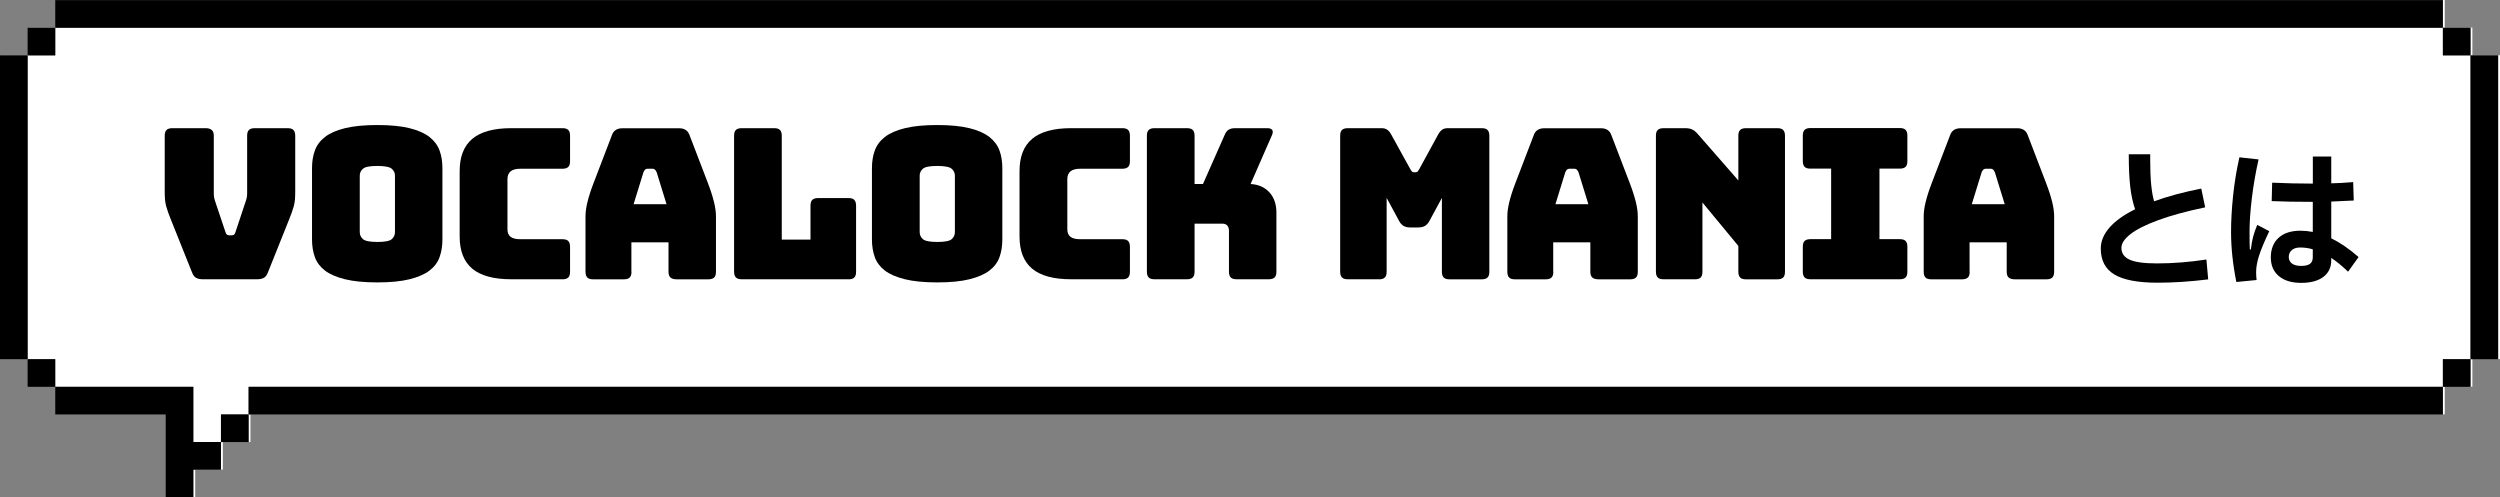
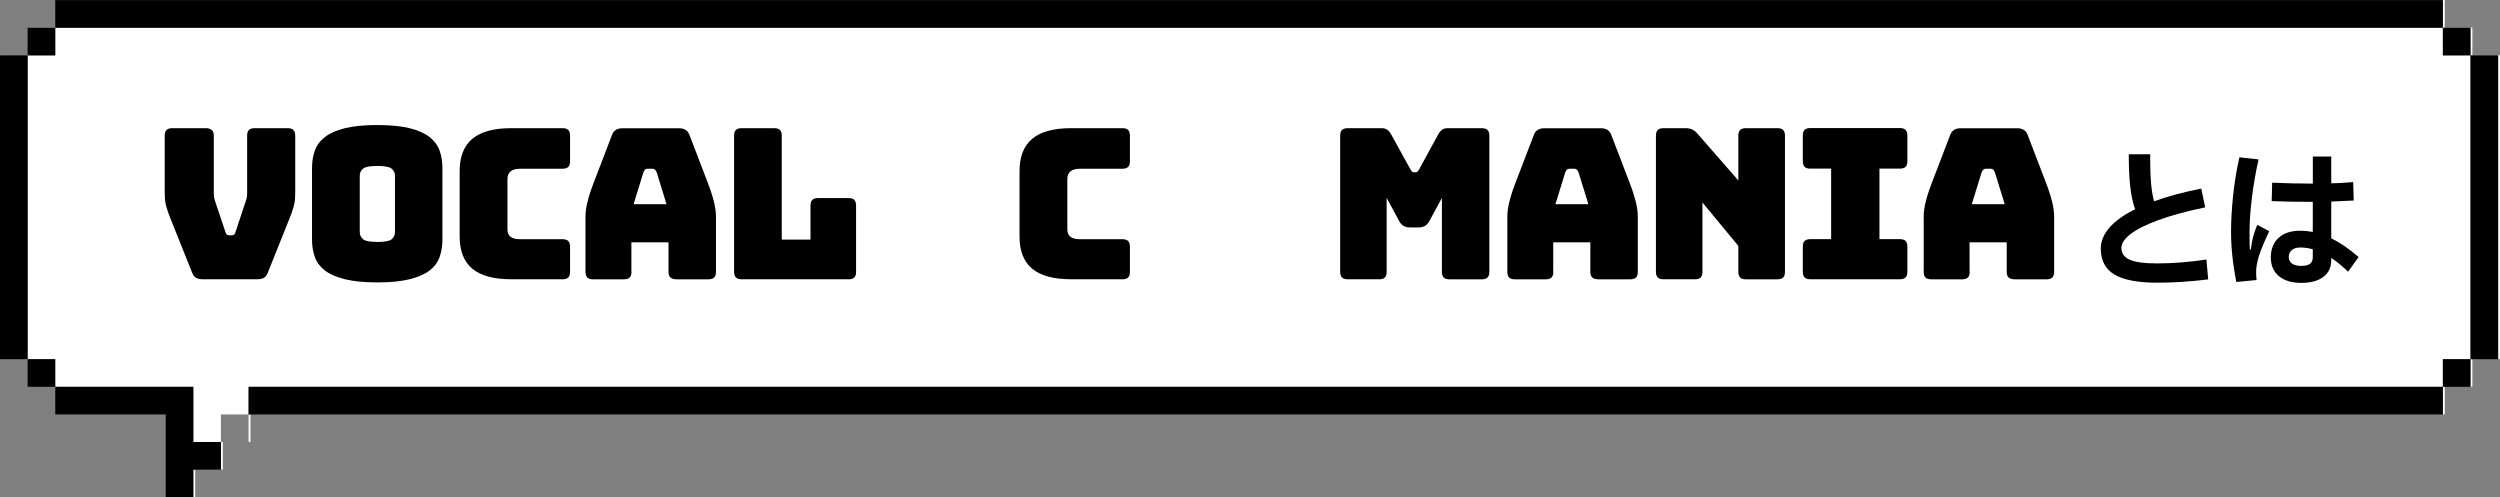
<svg xmlns="http://www.w3.org/2000/svg" id="_レイヤー_2" data-name="レイヤー 2" viewBox="0 0 428.9 85.32">
  <rect x="0" y="0" width="428.9" height="85.32" fill="#808080" stroke="none" />
  <defs>
    <style>
      .cls-1 {
        fill: none;
      }

      .cls-2 {
        fill: #fff;
      }
    </style>
  </defs>
  <g id="_レイヤー_20" data-name="レイヤー 20">
    <g>
      <rect class="cls-1" x="4.74" y="61.6" width=".32" height=".02" />
      <rect class="cls-1" x="9.48" y="66.34" width=".32" height=".02" />
      <rect class="cls-2" x="5.06" y="4.74" width="4.41" height=".02" />
      <path class="cls-2" d="M419.1,9.5V4.76H9.48v4.74H4.74V61.6h.32v.02h4.41v4.72h.32v.02h23.37v9.48h4.74v-4.74h4.74v-4.74H419.1v-4.74h4.74V9.5h-4.74Z" />
      <rect class="cls-2" x=".32" y="9.48" width="4.42" height=".02" />
      <rect class="cls-2" x="419.1" y="66.36" width=".32" height="4.72" />
      <rect class="cls-2" x="33.17" y="80.58" width=".32" height="4.72" />
      <rect class="cls-2" x="42.65" y="71.1" width=".32" height="4.72" />
      <rect class="cls-2" x="37.91" y="75.84" width=".32" height="4.72" />
-       <path class="cls-2" d="M424.16,9.48V4.74h-4.74V0H9.8V.02H419.1V4.76h4.74v4.74h4.74V61.6h.32V9.48h-4.74Z" />
+       <path class="cls-2" d="M424.16,9.48V4.74h-4.74V0H9.8V.02H419.1V4.76h4.74v4.74h4.74V61.6h.32V9.48h-4.74" />
      <rect class="cls-2" x="423.84" y="61.62" width=".32" height="4.72" />
      <path d="M428.58,52.14V9.5h-4.74V61.62h4.74v-9.48Z" />
      <path d="M419.1,61.62v4.74h4.74v-4.74h-4.74Z" />
      <rect x="419.1" y="4.76" width="4.74" height="4.74" />
      <path d="M414.36,66.36H42.65v4.74H419.1v-4.74h-4.74Z" />
-       <path d="M37.91,71.1v4.74h4.74v-4.74h-4.74Z" />
      <path d="M33.17,75.84v-9.48H9.48v4.74H28.43v14.21h4.74v-4.74h4.74v-4.74h-4.74Z" />
      <path d="M414.36,.02H9.48V4.76H419.1V.02h-4.74Z" />
      <path d="M9.48,61.62H4.74v4.74h4.74v-4.74Z" />
      <path d="M9.48,9.5V4.76H4.74v4.74h4.74Z" />
      <path d="M4.74,56.88V9.5H0V61.62H4.74v-4.74Z" />
    </g>
    <g>
      <path d="M44.13,47.91h-9.36c-.46,0-.83-.08-1.13-.25-.3-.17-.53-.48-.7-.94l-3.53-8.82c-.22-.53-.4-.99-.54-1.39-.14-.4-.26-.77-.36-1.13-.1-.36-.16-.74-.2-1.13-.04-.4-.05-.88-.05-1.46v-9.5c0-.46,.1-.79,.31-.99,.2-.2,.53-.31,.99-.31h5.72c.46,0,.8,.1,1.04,.31,.24,.2,.36,.53,.36,.99v9.94c0,.24,.02,.48,.07,.72,.05,.24,.12,.49,.22,.76l1.69,5.04c.07,.24,.16,.4,.25,.49,.1,.08,.24,.13,.43,.13h.4c.19,0,.34-.04,.43-.13,.1-.08,.18-.25,.25-.49l1.69-5.08c.1-.26,.17-.52,.22-.76,.05-.24,.07-.48,.07-.72v-9.9c0-.46,.1-.79,.31-.99,.2-.2,.53-.31,.99-.31h5.65c.46,0,.79,.1,.99,.31,.2,.2,.31,.53,.31,.99v9.5c0,.58-.02,1.06-.05,1.46-.04,.4-.1,.77-.2,1.13-.1,.36-.22,.74-.36,1.13-.14,.4-.32,.86-.54,1.39l-3.53,8.82c-.17,.46-.4,.77-.7,.94-.3,.17-.68,.25-1.13,.25Z" />
      <path d="M75.9,41.11c0,1.1-.16,2.11-.49,3.01-.32,.9-.9,1.67-1.73,2.3-.83,.64-1.97,1.13-3.42,1.49-1.45,.36-3.29,.54-5.53,.54s-4.08-.18-5.54-.54c-1.46-.36-2.61-.86-3.44-1.49-.83-.64-1.4-1.4-1.73-2.3-.32-.9-.49-1.9-.49-3.01v-12.28c0-1.1,.16-2.11,.49-3.01,.32-.9,.9-1.67,1.73-2.32,.83-.65,1.97-1.15,3.44-1.51,1.46-.36,3.31-.54,5.54-.54s4.07,.18,5.53,.54c1.45,.36,2.59,.86,3.42,1.51,.83,.65,1.4,1.42,1.73,2.32s.49,1.9,.49,3.01v12.28Zm-14.18-1.3c0,.48,.18,.88,.54,1.21,.36,.32,1.19,.49,2.48,.49s2.12-.16,2.48-.49c.36-.32,.54-.73,.54-1.21v-9.68c0-.46-.18-.85-.54-1.17s-1.19-.49-2.48-.49-2.12,.16-2.48,.49c-.36,.32-.54,.71-.54,1.17v9.68Z" />
      <path d="M96.5,47.91h-8.78c-3,0-5.23-.6-6.68-1.8-1.45-1.2-2.18-3.05-2.18-5.54v-11.2c0-2.5,.73-4.35,2.18-5.56,1.45-1.21,3.68-1.82,6.68-1.82h8.78c.46,0,.79,.1,.99,.31,.2,.2,.31,.53,.31,.99v4.36c0,.46-.1,.79-.31,.99-.2,.2-.53,.31-.99,.31h-7.24c-.74,0-1.3,.15-1.66,.45-.36,.3-.54,.75-.54,1.35v8.57c0,.6,.18,1.04,.54,1.31,.36,.28,.91,.41,1.66,.41h7.24c.46,0,.79,.1,.99,.31,.2,.2,.31,.54,.31,.99v4.28c0,.46-.1,.79-.31,.99-.2,.2-.53,.31-.99,.31Z" />
      <path d="M108.34,46.62c0,.46-.1,.79-.31,.99-.2,.2-.53,.31-.99,.31h-5.29c-.46,0-.79-.1-.99-.31-.2-.2-.31-.53-.31-.99v-9.5c0-.72,.11-1.55,.34-2.48,.23-.94,.58-2.03,1.06-3.28l3.13-8.17c.14-.41,.37-.71,.67-.9,.3-.19,.69-.29,1.17-.29h9.68c.46,0,.83,.1,1.13,.29,.3,.19,.52,.49,.67,.9l3.13,8.17c.48,1.25,.83,2.34,1.06,3.28,.23,.94,.34,1.76,.34,2.48v9.5c0,.46-.1,.79-.31,.99-.2,.2-.53,.31-.99,.31h-5.44c-.48,0-.83-.1-1.06-.31-.23-.2-.34-.53-.34-.99v-5.04h-6.37v5.04Zm2.05-17.06l-1.69,5.47h5.65l-1.69-5.47c-.1-.22-.2-.37-.31-.47-.11-.1-.23-.14-.38-.14h-.9c-.14,0-.27,.05-.38,.14-.11,.1-.21,.25-.31,.47Z" />
      <path d="M145.56,47.91h-18.32c-.46,0-.79-.1-.99-.31-.2-.2-.31-.53-.31-.99V23.29c0-.46,.1-.79,.31-.99,.2-.2,.53-.31,.99-.31h5.58c.46,0,.79,.1,.99,.31,.2,.2,.31,.53,.31,.99v17.82h4.93v-5.83c0-.46,.1-.79,.31-.99,.2-.2,.53-.31,.99-.31h5.22c.46,0,.79,.1,.99,.31,.2,.2,.31,.53,.31,.99v11.34c0,.46-.1,.79-.31,.99-.2,.2-.53,.31-.99,.31Z" />
-       <path d="M171.96,41.11c0,1.1-.16,2.11-.49,3.01-.32,.9-.9,1.67-1.73,2.3-.83,.64-1.97,1.13-3.42,1.49-1.45,.36-3.29,.54-5.53,.54s-4.08-.18-5.54-.54c-1.46-.36-2.61-.86-3.44-1.49-.83-.64-1.4-1.4-1.73-2.3-.32-.9-.49-1.9-.49-3.01v-12.28c0-1.1,.16-2.11,.49-3.01,.32-.9,.9-1.67,1.73-2.32,.83-.65,1.97-1.15,3.44-1.51,1.46-.36,3.31-.54,5.54-.54s4.07,.18,5.53,.54c1.45,.36,2.59,.86,3.42,1.51,.83,.65,1.4,1.42,1.73,2.32s.49,1.9,.49,3.01v12.28Zm-14.18-1.3c0,.48,.18,.88,.54,1.21,.36,.32,1.19,.49,2.48,.49s2.12-.16,2.48-.49c.36-.32,.54-.73,.54-1.21v-9.68c0-.46-.18-.85-.54-1.17s-1.19-.49-2.48-.49-2.12,.16-2.48,.49c-.36,.32-.54,.71-.54,1.17v9.68Z" />
      <path d="M192.55,47.91h-8.78c-3,0-5.23-.6-6.68-1.8-1.45-1.2-2.18-3.05-2.18-5.54v-11.2c0-2.5,.73-4.35,2.18-5.56,1.45-1.21,3.68-1.82,6.68-1.82h8.78c.46,0,.79,.1,.99,.31,.2,.2,.31,.53,.31,.99v4.36c0,.46-.1,.79-.31,.99-.2,.2-.53,.31-.99,.31h-7.24c-.74,0-1.3,.15-1.66,.45-.36,.3-.54,.75-.54,1.35v8.57c0,.6,.18,1.04,.54,1.31,.36,.28,.91,.41,1.66,.41h7.24c.46,0,.79,.1,.99,.31,.2,.2,.31,.54,.31,.99v4.28c0,.46-.1,.79-.31,.99-.2,.2-.53,.31-.99,.31Z" />
-       <path d="M203.64,47.91h-5.58c-.46,0-.79-.1-.99-.31-.2-.2-.31-.53-.31-.99V23.29c0-.46,.1-.79,.31-.99,.2-.2,.53-.31,.99-.31h5.58c.46,0,.79,.1,.99,.31,.2,.2,.31,.53,.31,.99v8.28h1.44l3.71-8.39c.17-.43,.4-.74,.68-.92,.29-.18,.66-.27,1.12-.27h5.54c.41,0,.68,.1,.83,.31,.14,.2,.13,.5-.04,.88l-3.67,8.39c1.34,.07,2.42,.55,3.22,1.42,.8,.88,1.21,2.03,1.21,3.47v10.15c0,.46-.1,.79-.31,.99-.2,.2-.53,.31-.99,.31h-5.54c-.46,0-.79-.1-.99-.31-.2-.2-.31-.53-.31-.99v-7.02c0-.38-.1-.68-.29-.9-.19-.22-.48-.32-.86-.32h-4.75v8.24c0,.46-.1,.79-.31,.99-.2,.2-.53,.31-.99,.31Z" />
      <path d="M236.58,47.91h-5.36c-.46,0-.79-.1-.99-.31-.2-.2-.31-.53-.31-.99V23.29c0-.46,.1-.79,.31-.99,.2-.2,.53-.31,.99-.31h5.8c.38,0,.7,.08,.95,.25,.25,.17,.49,.44,.7,.83l3.24,5.87c.12,.22,.22,.37,.31,.47s.2,.14,.34,.14h.32c.14,0,.26-.05,.34-.14,.08-.1,.19-.25,.31-.47l3.2-5.87c.22-.38,.45-.66,.7-.83s.57-.25,.95-.25h5.83c.46,0,.79,.1,.99,.31,.2,.2,.31,.53,.31,.99v23.33c0,.46-.1,.79-.31,.99-.2,.2-.53,.31-.99,.31h-5.54c-.46,0-.79-.1-.99-.31-.2-.2-.31-.53-.31-.99v-12.67l-2.12,3.92c-.22,.41-.47,.7-.77,.88-.3,.18-.68,.27-1.13,.27h-1.44c-.46,0-.83-.09-1.13-.27-.3-.18-.56-.47-.77-.88l-2.12-3.92v12.67c0,.46-.1,.79-.31,.99-.2,.2-.53,.31-.99,.31Z" />
      <path d="M266.49,46.62c0,.46-.1,.79-.31,.99-.2,.2-.53,.31-.99,.31h-5.29c-.46,0-.79-.1-.99-.31-.2-.2-.31-.53-.31-.99v-9.5c0-.72,.11-1.55,.34-2.48,.23-.94,.58-2.03,1.06-3.28l3.13-8.17c.14-.41,.37-.71,.67-.9,.3-.19,.69-.29,1.17-.29h9.68c.46,0,.83,.1,1.13,.29,.3,.19,.52,.49,.67,.9l3.13,8.17c.48,1.25,.83,2.34,1.06,3.28,.23,.94,.34,1.76,.34,2.48v9.5c0,.46-.1,.79-.31,.99-.2,.2-.53,.31-.99,.31h-5.44c-.48,0-.83-.1-1.06-.31-.23-.2-.34-.53-.34-.99v-5.04h-6.37v5.04Zm2.05-17.06l-1.69,5.47h5.65l-1.69-5.47c-.1-.22-.2-.37-.31-.47-.11-.1-.23-.14-.38-.14h-.9c-.14,0-.27,.05-.38,.14-.11,.1-.21,.25-.31,.47Z" />
      <path d="M290.79,47.91h-5.4c-.46,0-.79-.1-.99-.31-.2-.2-.31-.53-.31-.99V23.29c0-.46,.1-.79,.31-.99,.2-.2,.53-.31,.99-.31h3.74c.46,0,.85,.07,1.17,.22,.32,.14,.64,.4,.95,.76l6.98,7.99v-7.67c0-.46,.1-.79,.31-.99,.2-.2,.53-.31,.99-.31h5.4c.46,0,.79,.1,.99,.31,.2,.2,.31,.53,.31,.99v23.33c0,.46-.1,.79-.31,.99-.2,.2-.53,.31-.99,.31h-5.4c-.46,0-.79-.1-.99-.31-.2-.2-.31-.53-.31-.99v-4.43l-6.16-7.45v11.88c0,.46-.1,.79-.31,.99-.2,.2-.53,.31-.99,.31Z" />
      <path d="M310.59,47.91c-.46,0-.79-.1-.99-.31-.2-.2-.31-.53-.31-.99v-4.28c0-.46,.1-.79,.31-.99,.2-.2,.53-.31,.99-.31h3.56v-12.1h-3.56c-.46,0-.79-.1-.99-.31-.2-.2-.31-.53-.31-.99v-4.36c0-.46,.1-.79,.31-.99,.2-.2,.53-.31,.99-.31h15.34c.46,0,.79,.1,.99,.31,.2,.2,.31,.53,.31,.99v4.36c0,.46-.1,.79-.31,.99-.2,.2-.53,.31-.99,.31h-3.49v12.1h3.49c.46,0,.79,.1,.99,.31,.2,.2,.31,.54,.31,.99v4.28c0,.46-.1,.79-.31,.99-.2,.2-.53,.31-.99,.31h-15.34Z" />
      <path d="M337.92,46.62c0,.46-.1,.79-.31,.99s-.53,.31-.99,.31h-5.29c-.46,0-.79-.1-.99-.31-.2-.2-.31-.53-.31-.99v-9.5c0-.72,.11-1.55,.34-2.48,.23-.94,.58-2.03,1.06-3.28l3.13-8.17c.14-.41,.37-.71,.67-.9s.69-.29,1.17-.29h9.68c.46,0,.83,.1,1.13,.29,.3,.19,.52,.49,.67,.9l3.13,8.17c.48,1.25,.83,2.34,1.06,3.28,.23,.94,.34,1.76,.34,2.48v9.5c0,.46-.1,.79-.31,.99s-.53,.31-.99,.31h-5.44c-.48,0-.83-.1-1.06-.31-.23-.2-.34-.53-.34-.99v-5.04h-6.37v5.04Zm2.05-17.06l-1.69,5.47h5.65l-1.69-5.47c-.1-.22-.2-.37-.31-.47-.11-.1-.23-.14-.38-.14h-.9c-.14,0-.27,.05-.38,.14-.11,.1-.21,.25-.31,.47Z" />
    </g>
    <g>
      <path d="M378.85,47.93c-3.09,.38-5.99,.57-8.69,.57-3.39,0-5.86-.47-7.42-1.41-1.56-.94-2.33-2.42-2.33-4.45,0-1.25,.49-2.44,1.48-3.58,.99-1.14,2.46-2.2,4.41-3.16-.38-1.09-.66-2.36-.83-3.81s-.26-3.33-.26-5.63h3.68v1.09c0,3.15,.22,5.47,.67,6.98,2.28-.83,4.98-1.56,8.09-2.18l.67,3.22c-3.2,.67-5.87,1.4-8.03,2.19-2.15,.79-3.75,1.59-4.78,2.4-1.04,.81-1.56,1.6-1.56,2.36,0,.92,.46,1.59,1.39,2.02,.92,.43,2.49,.65,4.71,.65,2.71,0,5.54-.22,8.48-.67l.31,3.42Z" />
      <path d="M389.32,39.66c-.81,1.69-1.39,3.08-1.74,4.15-.35,1.07-.52,2.03-.52,2.88,0,.45,.03,.9,.08,1.35l-3.47,.34c-.61-3.02-.91-5.89-.91-8.58,0-1.94,.12-4.01,.35-6.22s.59-4.41,1.08-6.59l3.29,.36c-.5,2.23-.89,4.45-1.15,6.65-.27,2.2-.4,4.15-.4,5.82,0,1.5,.02,2.5,.05,2.98h.18c.09-.83,.22-1.56,.39-2.2,.17-.64,.41-1.31,.7-2.02l2.07,1.09Zm13.51,6.95c-1.02-.99-1.98-1.77-2.88-2.36v.39c0,1.23-.45,2.18-1.36,2.87-.91,.68-2.17,1.02-3.8,1.02s-2.92-.39-3.84-1.17c-.92-.78-1.37-1.85-1.37-3.22s.44-2.53,1.33-3.34,2.15-1.22,3.77-1.22c.66,0,1.36,.07,2.1,.21v-5.16c-2.77,0-5.12-.04-7.05-.13l.08-3.16c2.2,.1,4.52,.16,6.98,.16v-4.64h3.16v4.59c1.14-.02,2.39-.09,3.76-.21l.1,3.16c-1.83,.1-3.12,.16-3.86,.18v6.3c1.54,.76,3.1,1.83,4.69,3.22l-1.81,2.52Zm-6.04-3.84c-.73-.21-1.45-.31-2.18-.31-.61,0-1.08,.15-1.43,.45-.35,.3-.52,.7-.52,1.18s.19,.86,.56,1.13c.37,.27,.89,.4,1.57,.4s1.18-.12,1.5-.35,.49-.6,.49-1.1v-1.4Z" />
    </g>
  </g>
</svg>